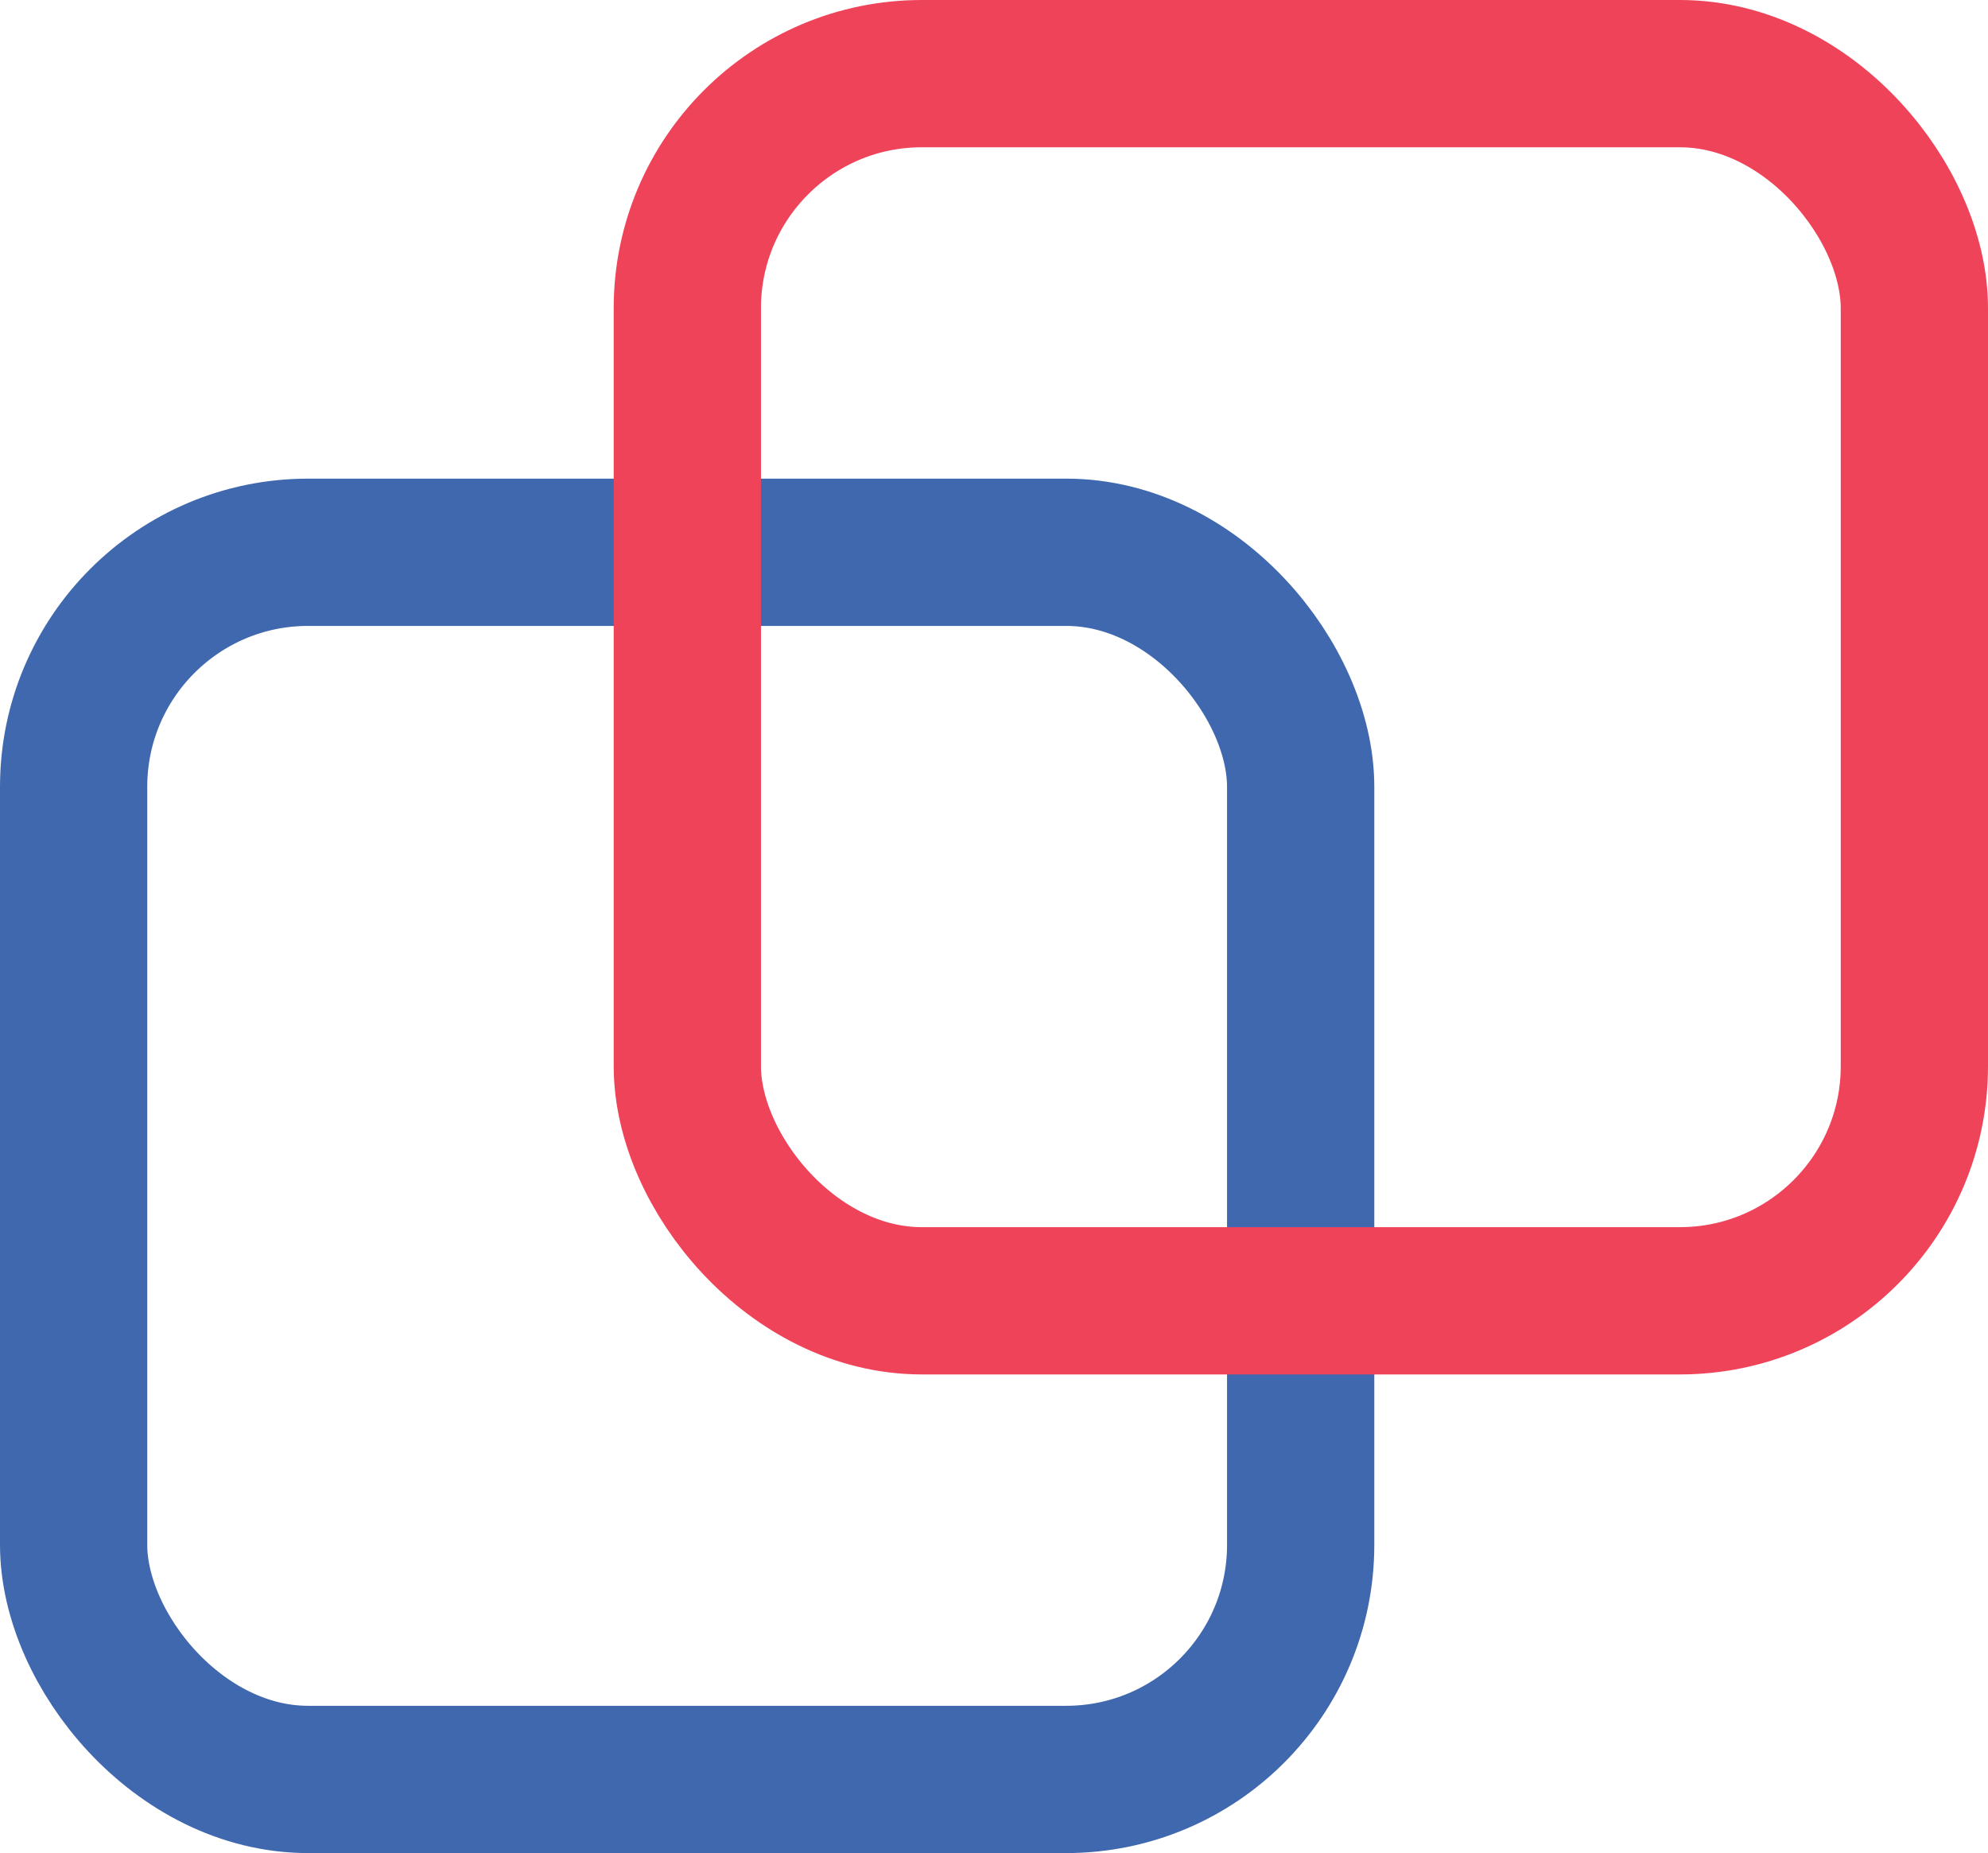
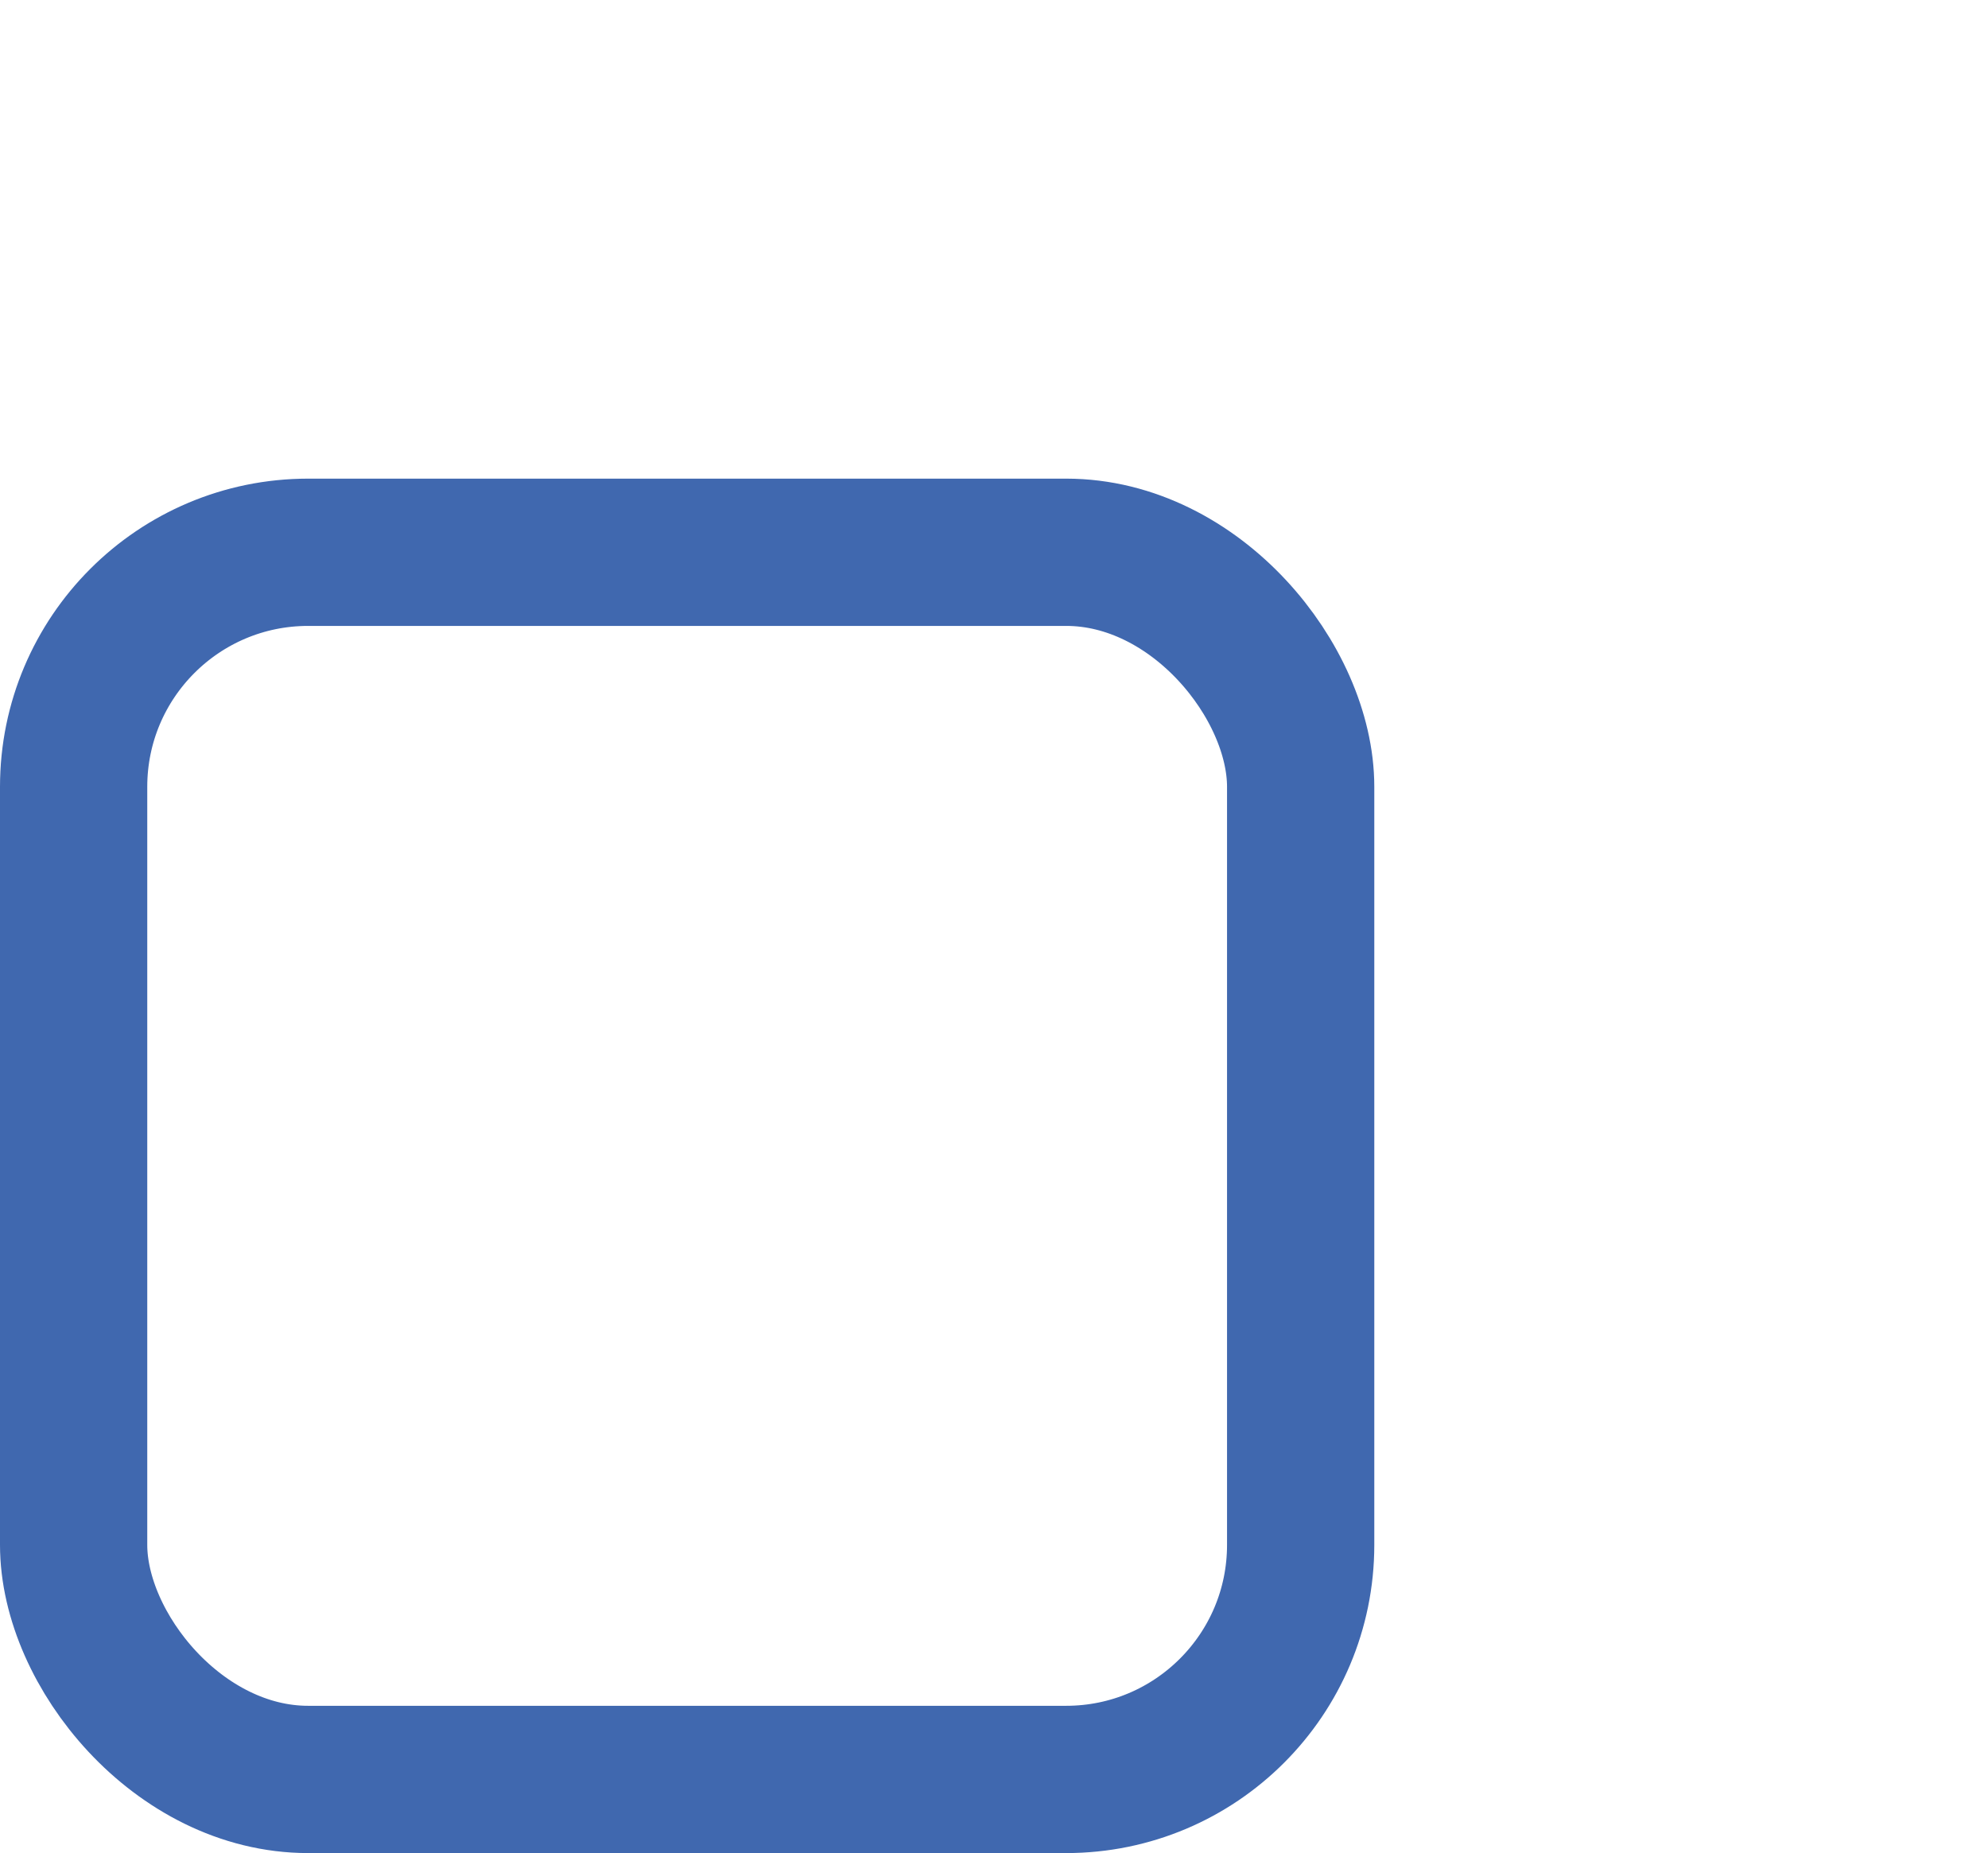
<svg xmlns="http://www.w3.org/2000/svg" id="Favicon-logo" width="54" height="50.33" viewBox="0 0 54 50.33">
  <g id="Layer_1" data-name="Layer 1">
    <rect id="Rectangle_284" data-name="Rectangle 284" width="33.33" height="33.33" rx="6.37" transform="translate(2 15)" fill="none" stroke="#4068af" stroke-miterlimit="10" stroke-width="4" />
-     <rect id="Rectangle_285" data-name="Rectangle 285" width="33.33" height="33.33" rx="6.37" transform="translate(18.67 2)" fill="none" stroke="#ef435a" stroke-miterlimit="10" stroke-width="4" />
  </g>
</svg>